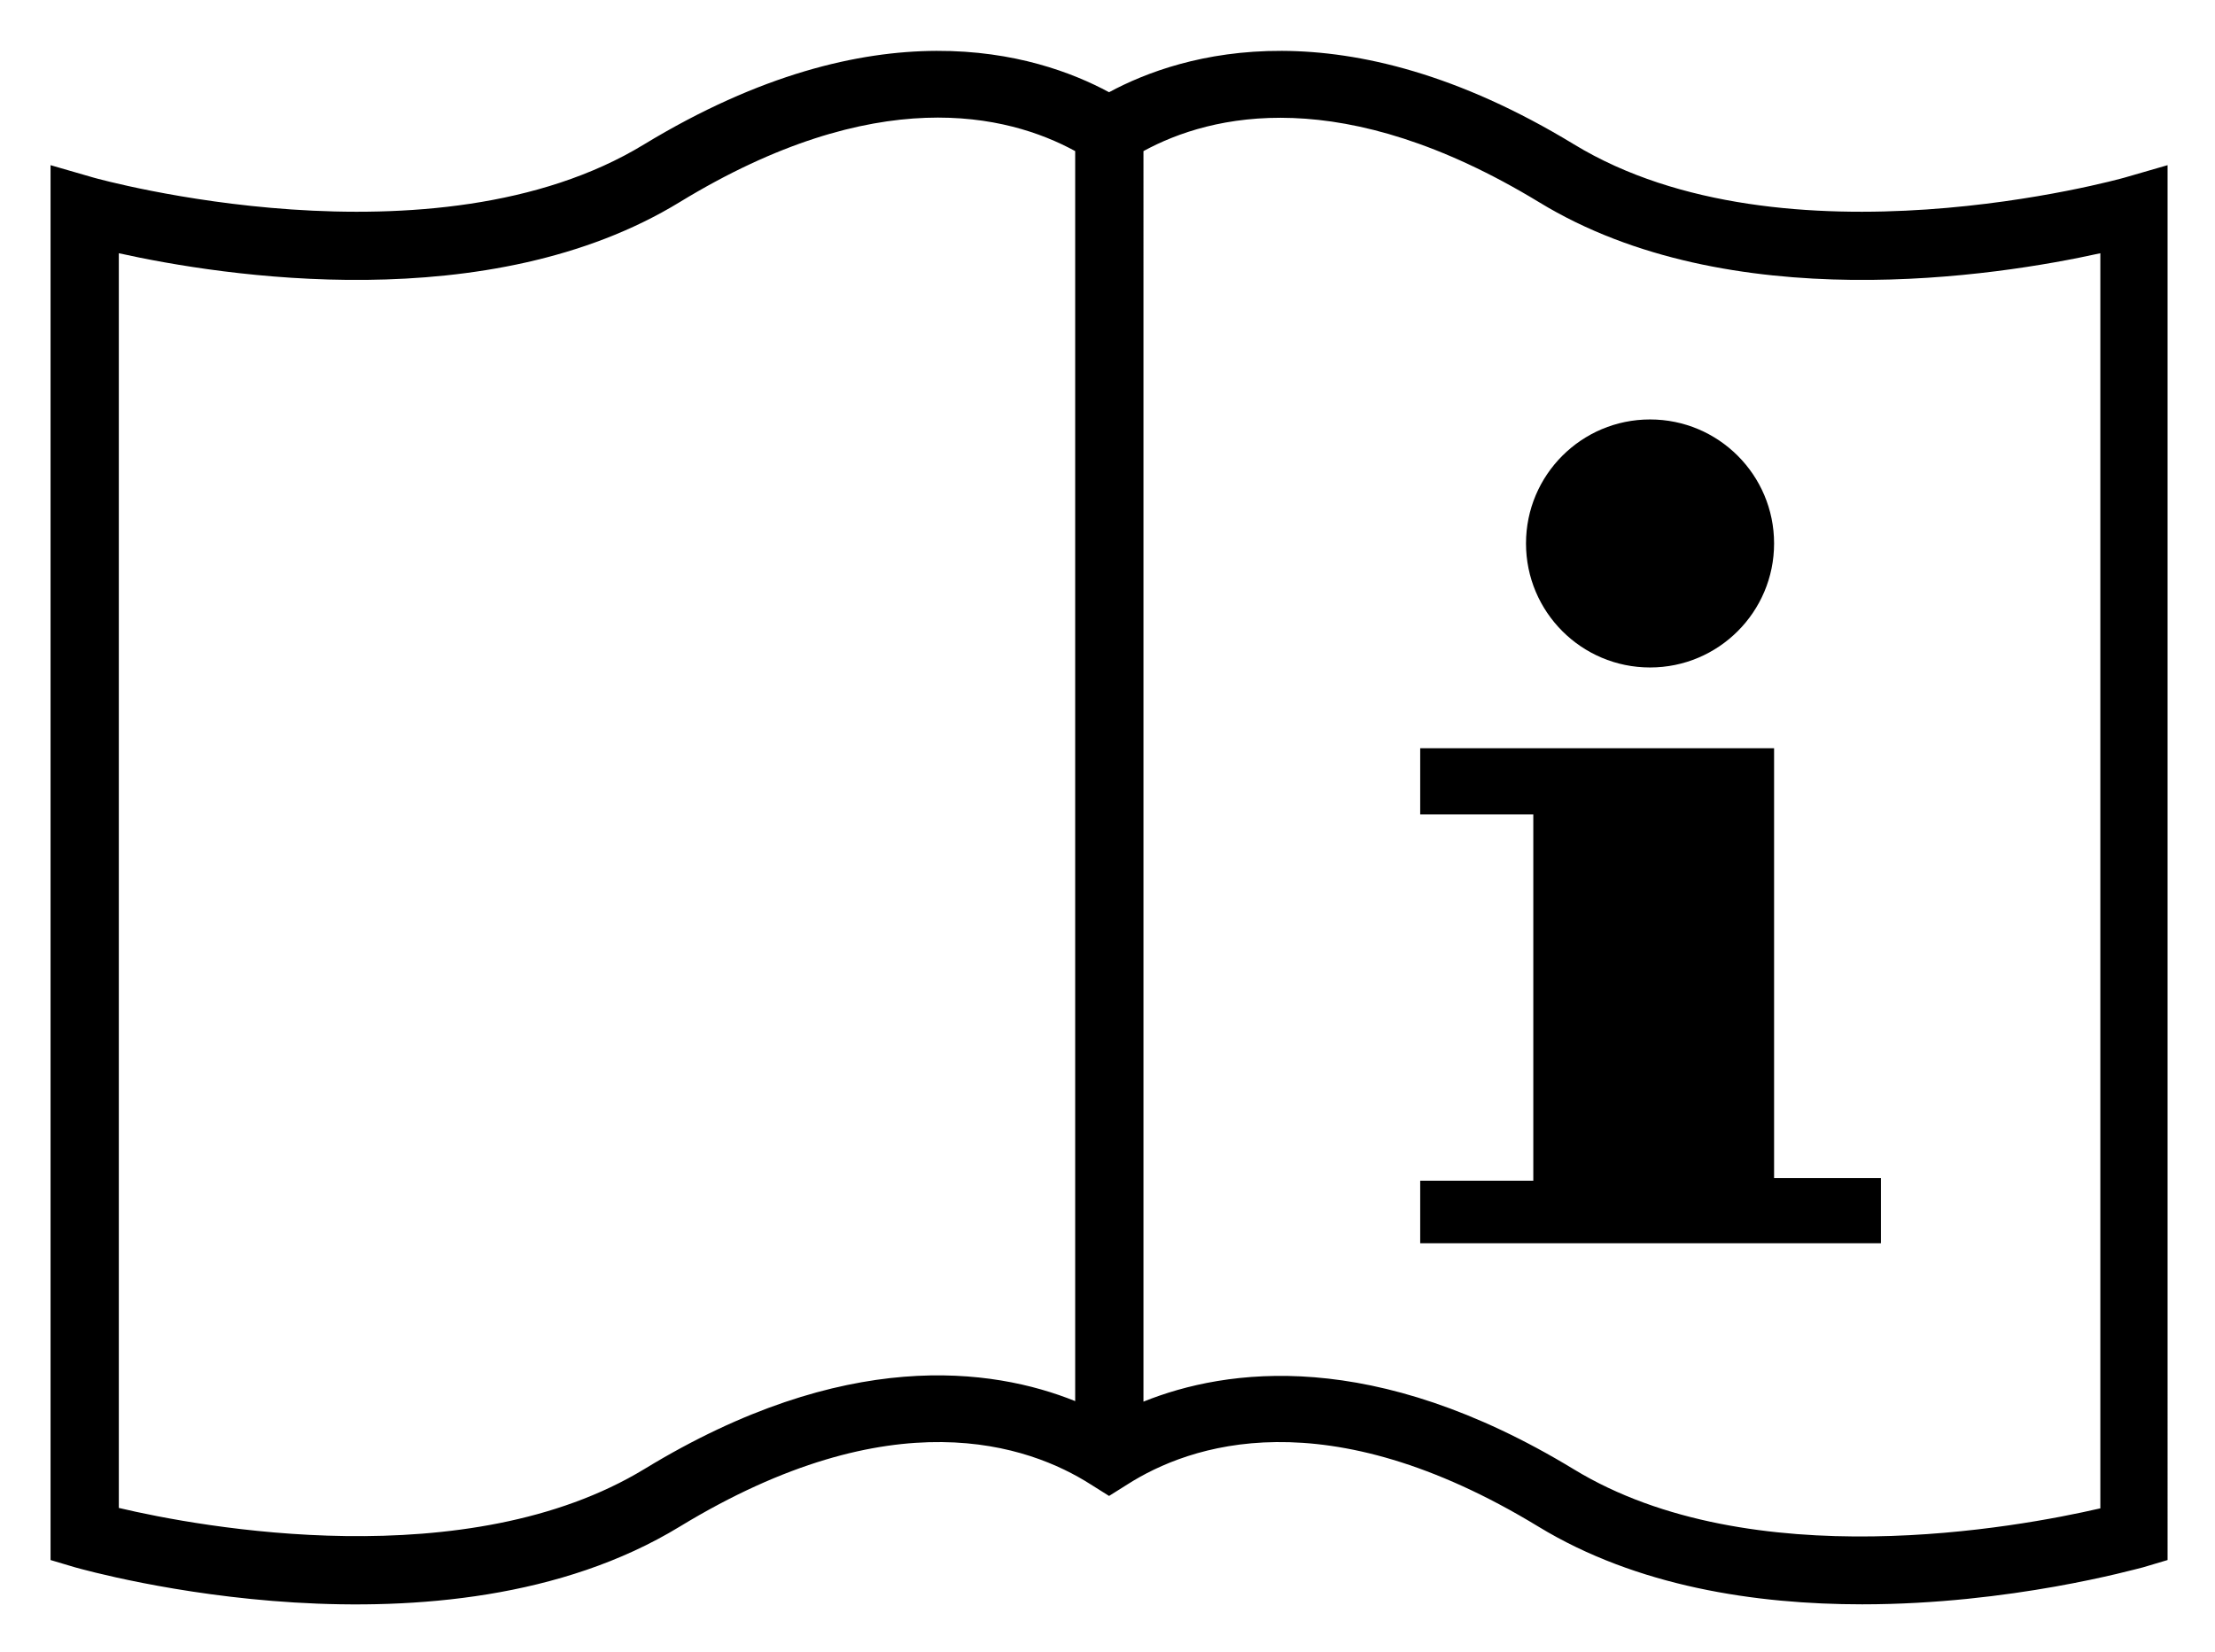
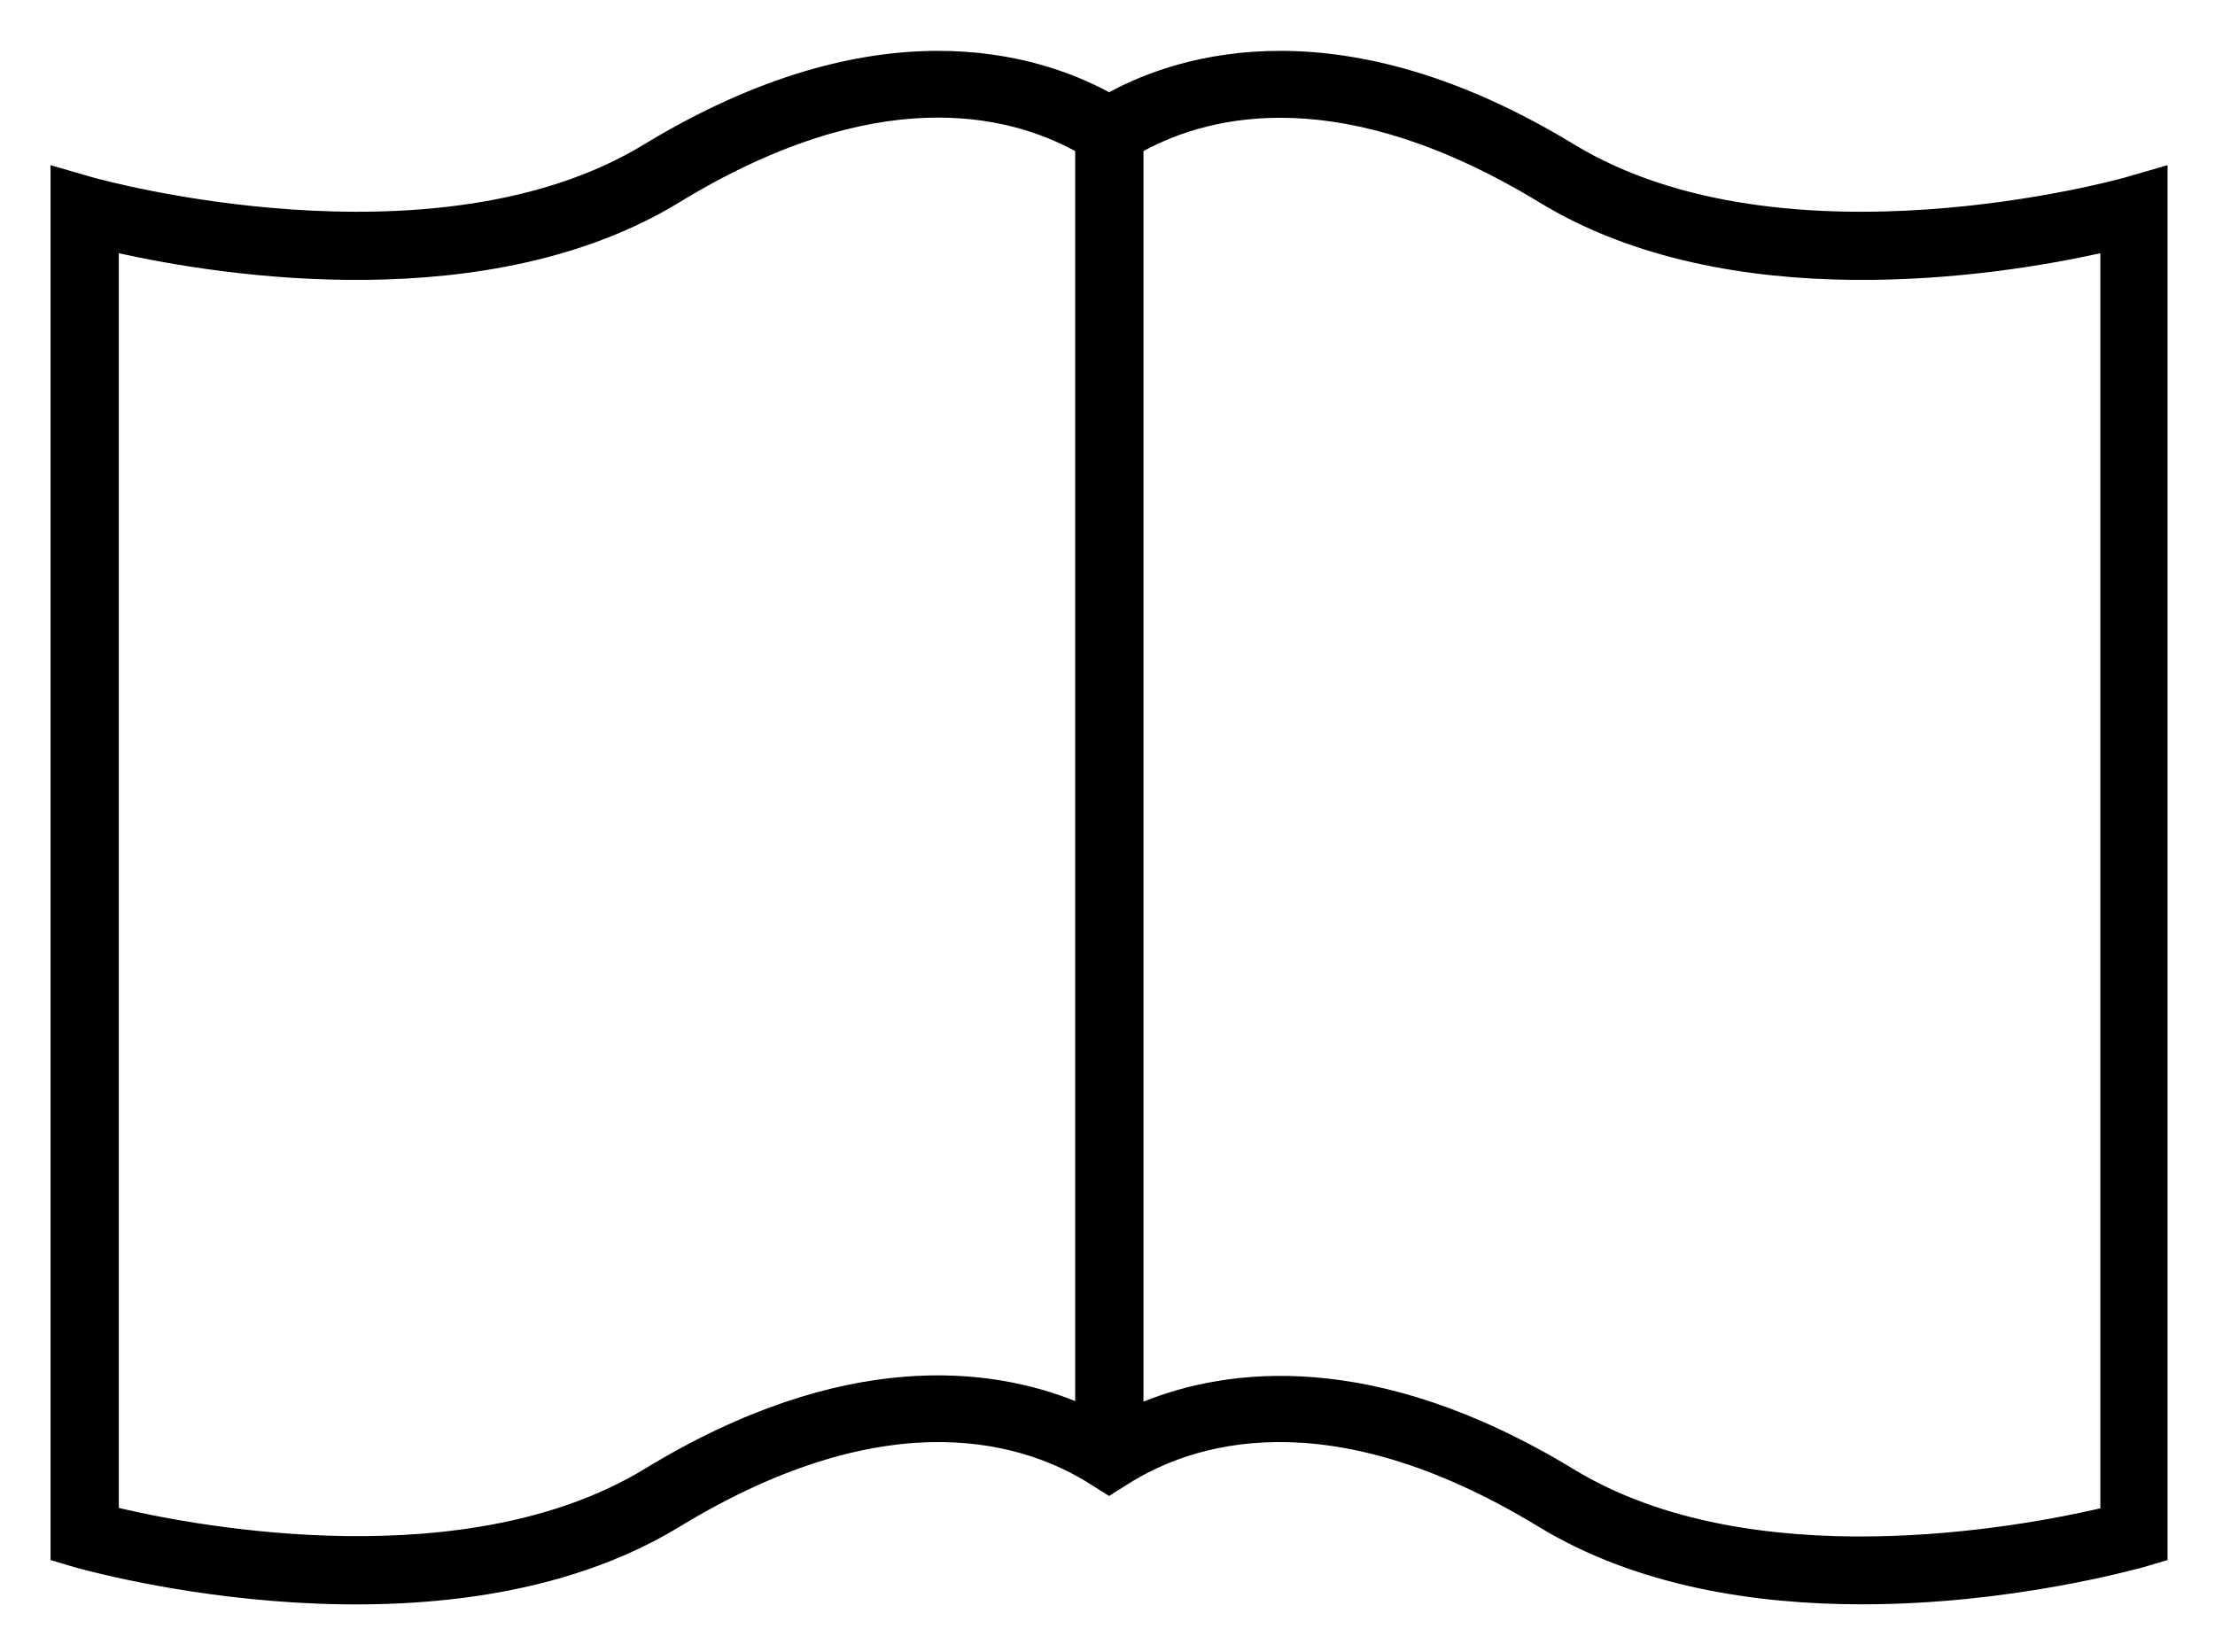
<svg xmlns="http://www.w3.org/2000/svg" version="1.1" id="Calque_1" x="0px" y="0px" viewBox="0 0 42.5 31.7" style="enable-background:new 0 0 42.5 31.7;" xml:space="preserve">
  <g>
    <path d="M41.59,3.17l-0.83,0.24c-0.07,0.02-6.52,1.82-10.56-0.64c-4.44-2.7-7.53-1.75-8.92-1c-1.39-0.75-4.47-1.7-8.92,1   C8.33,5.23,1.87,3.43,1.8,3.41L0.97,3.17v26.77l0.47,0.14c0.29,0.08,7.07,1.98,11.6-0.78c4.09-2.49,6.7-1.57,7.89-0.81l0.35,0.22   l0.35-0.22c1.19-0.76,3.8-1.68,7.89,0.81c1.89,1.15,4.17,1.49,6.21,1.49c2.85,0,5.22-0.67,5.39-0.71l0.47-0.14L41.59,3.17z    M12.37,28.19c-3.4,2.07-8.53,1.12-10.09,0.75V4.86C4.26,5.3,9.39,6.11,13.04,3.88c3.77-2.3,6.29-1.69,7.59-0.98v23.99   C19.04,26.25,16.21,25.85,12.37,28.19z M40.29,28.95c-1.56,0.36-6.69,1.32-10.09-0.75c-3.85-2.34-6.67-1.94-8.26-1.3V2.9   c1.3-0.71,3.82-1.31,7.59,0.98c3.65,2.23,8.78,1.42,10.77,0.98V28.95z" />
-     <circle cx="31.66" cy="10.43" r="2.38" />
-     <polygon points="27.25,14.36 34.04,14.36 34.04,22.61 36.09,22.61 36.09,23.86 27.25,23.86 27.25,22.66 29.42,22.66 29.42,15.63    27.25,15.63  " />
  </g>
</svg>